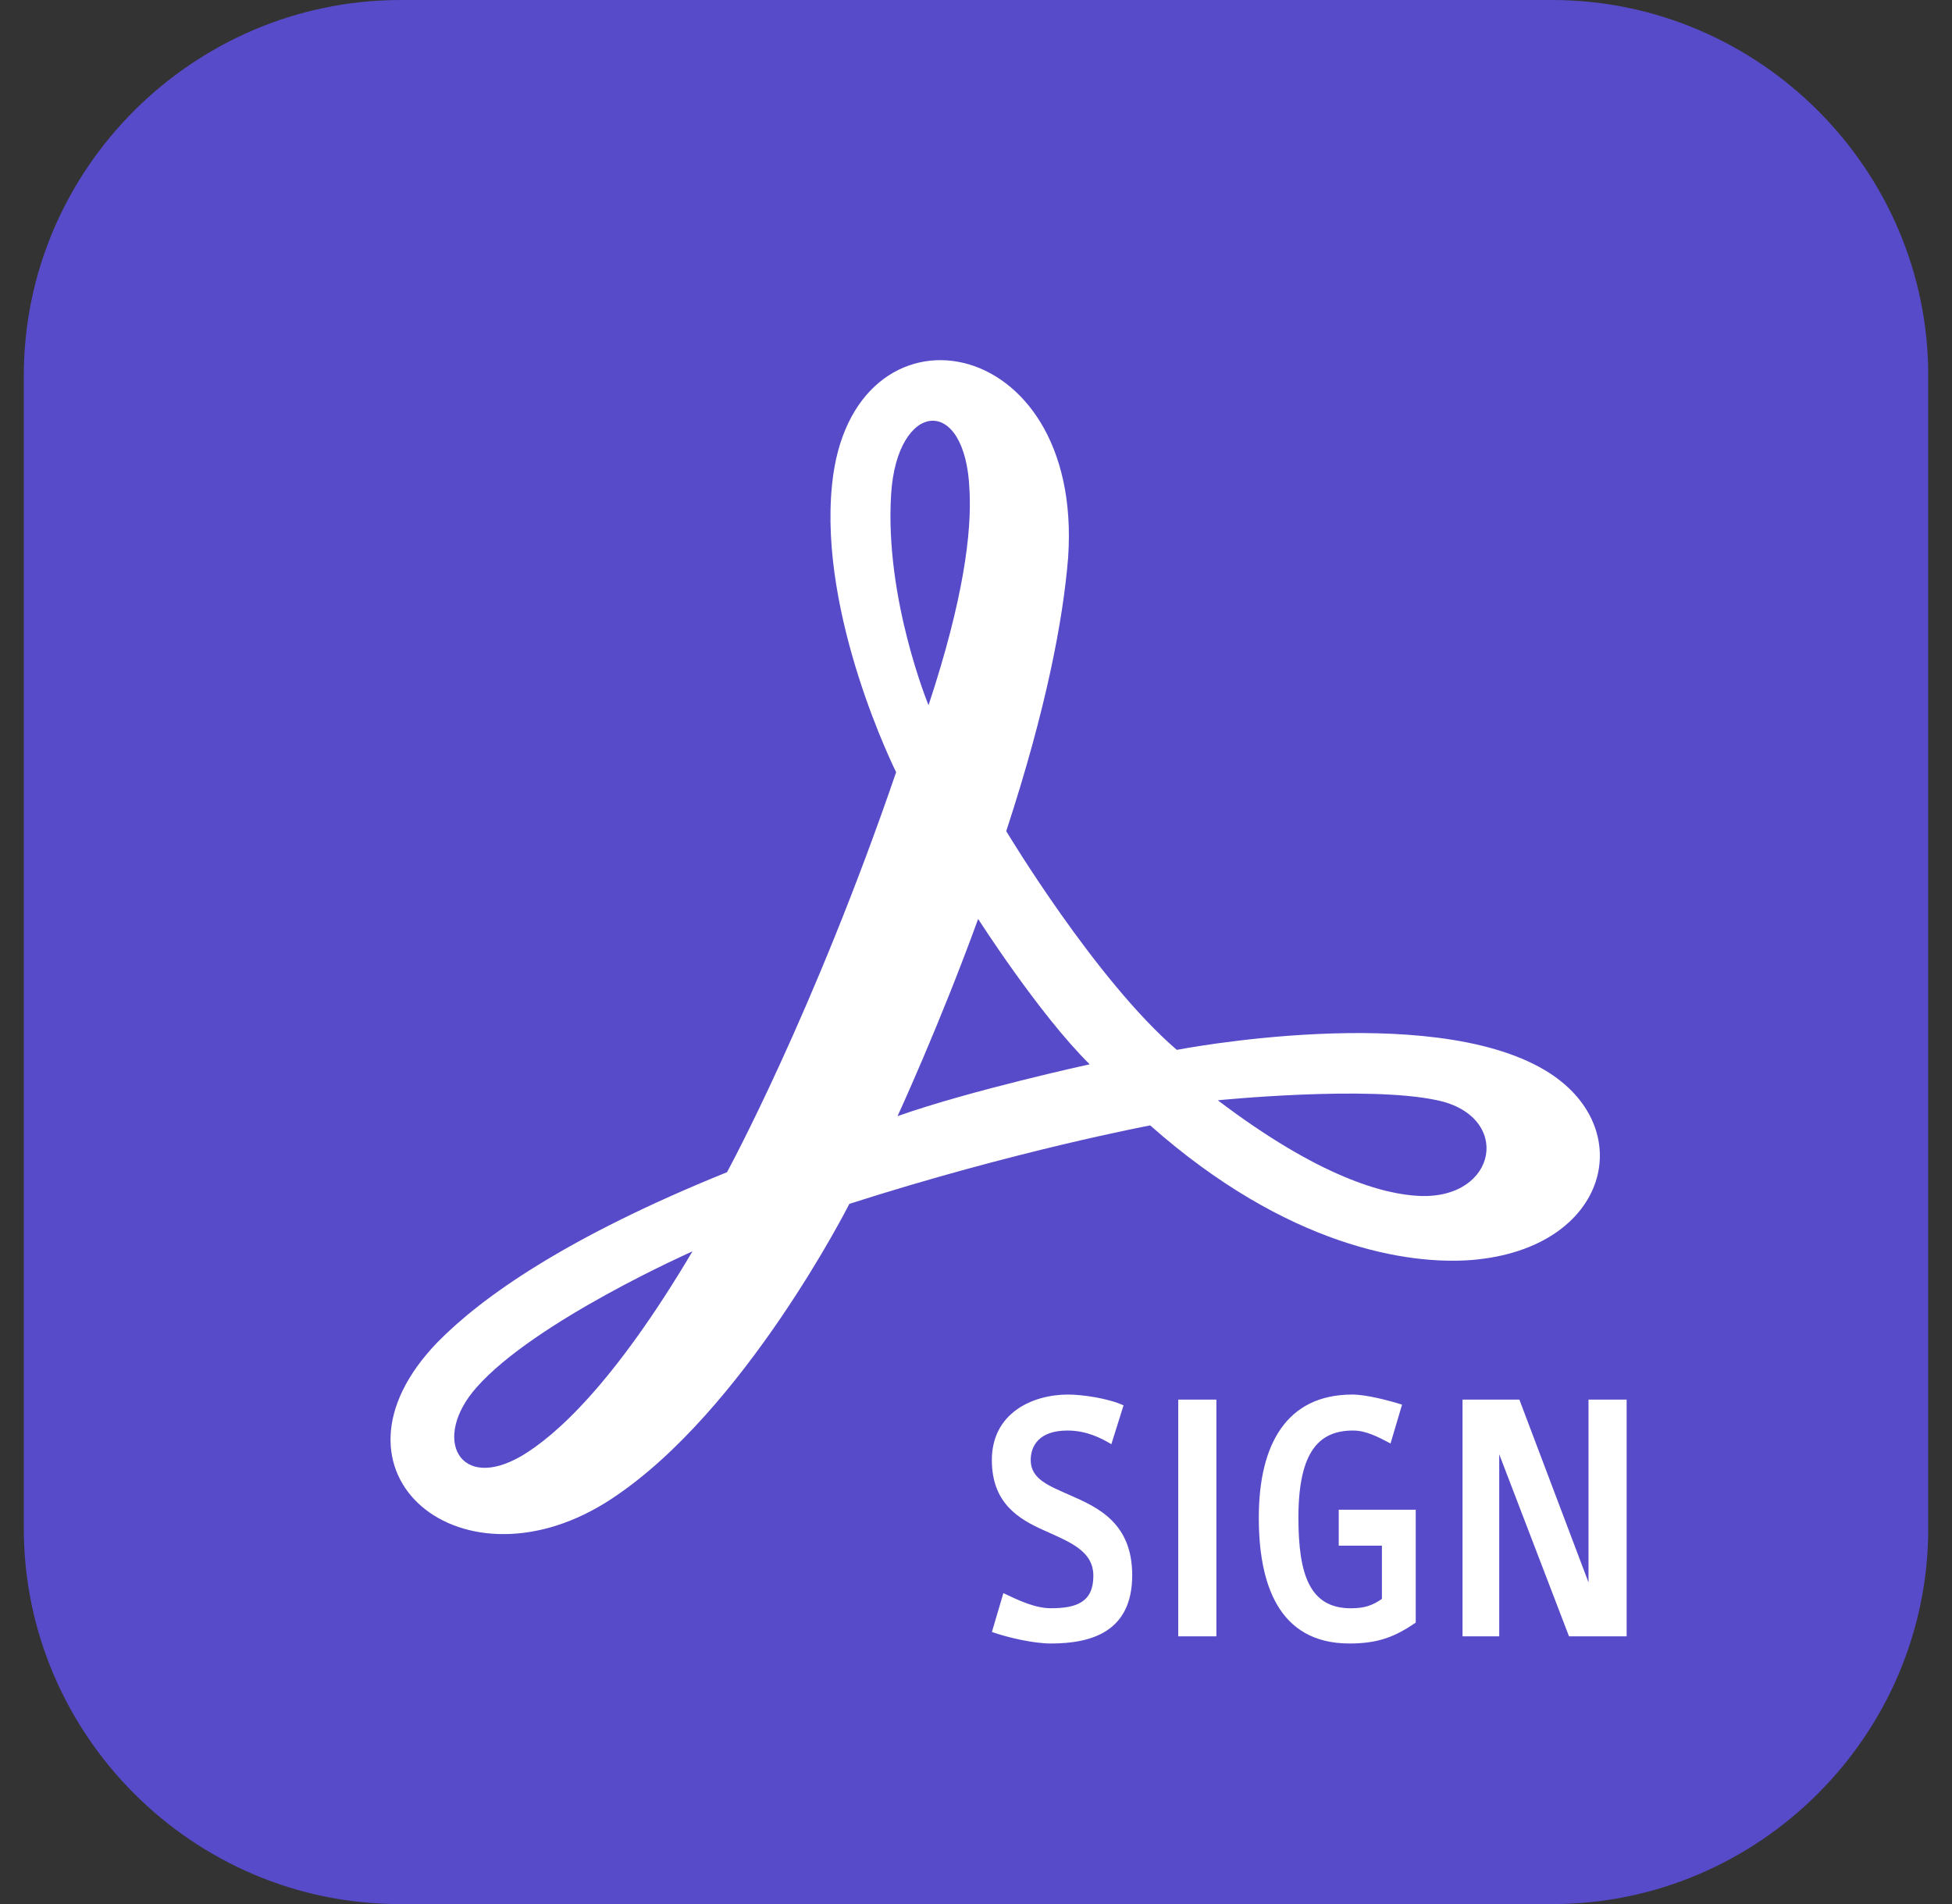
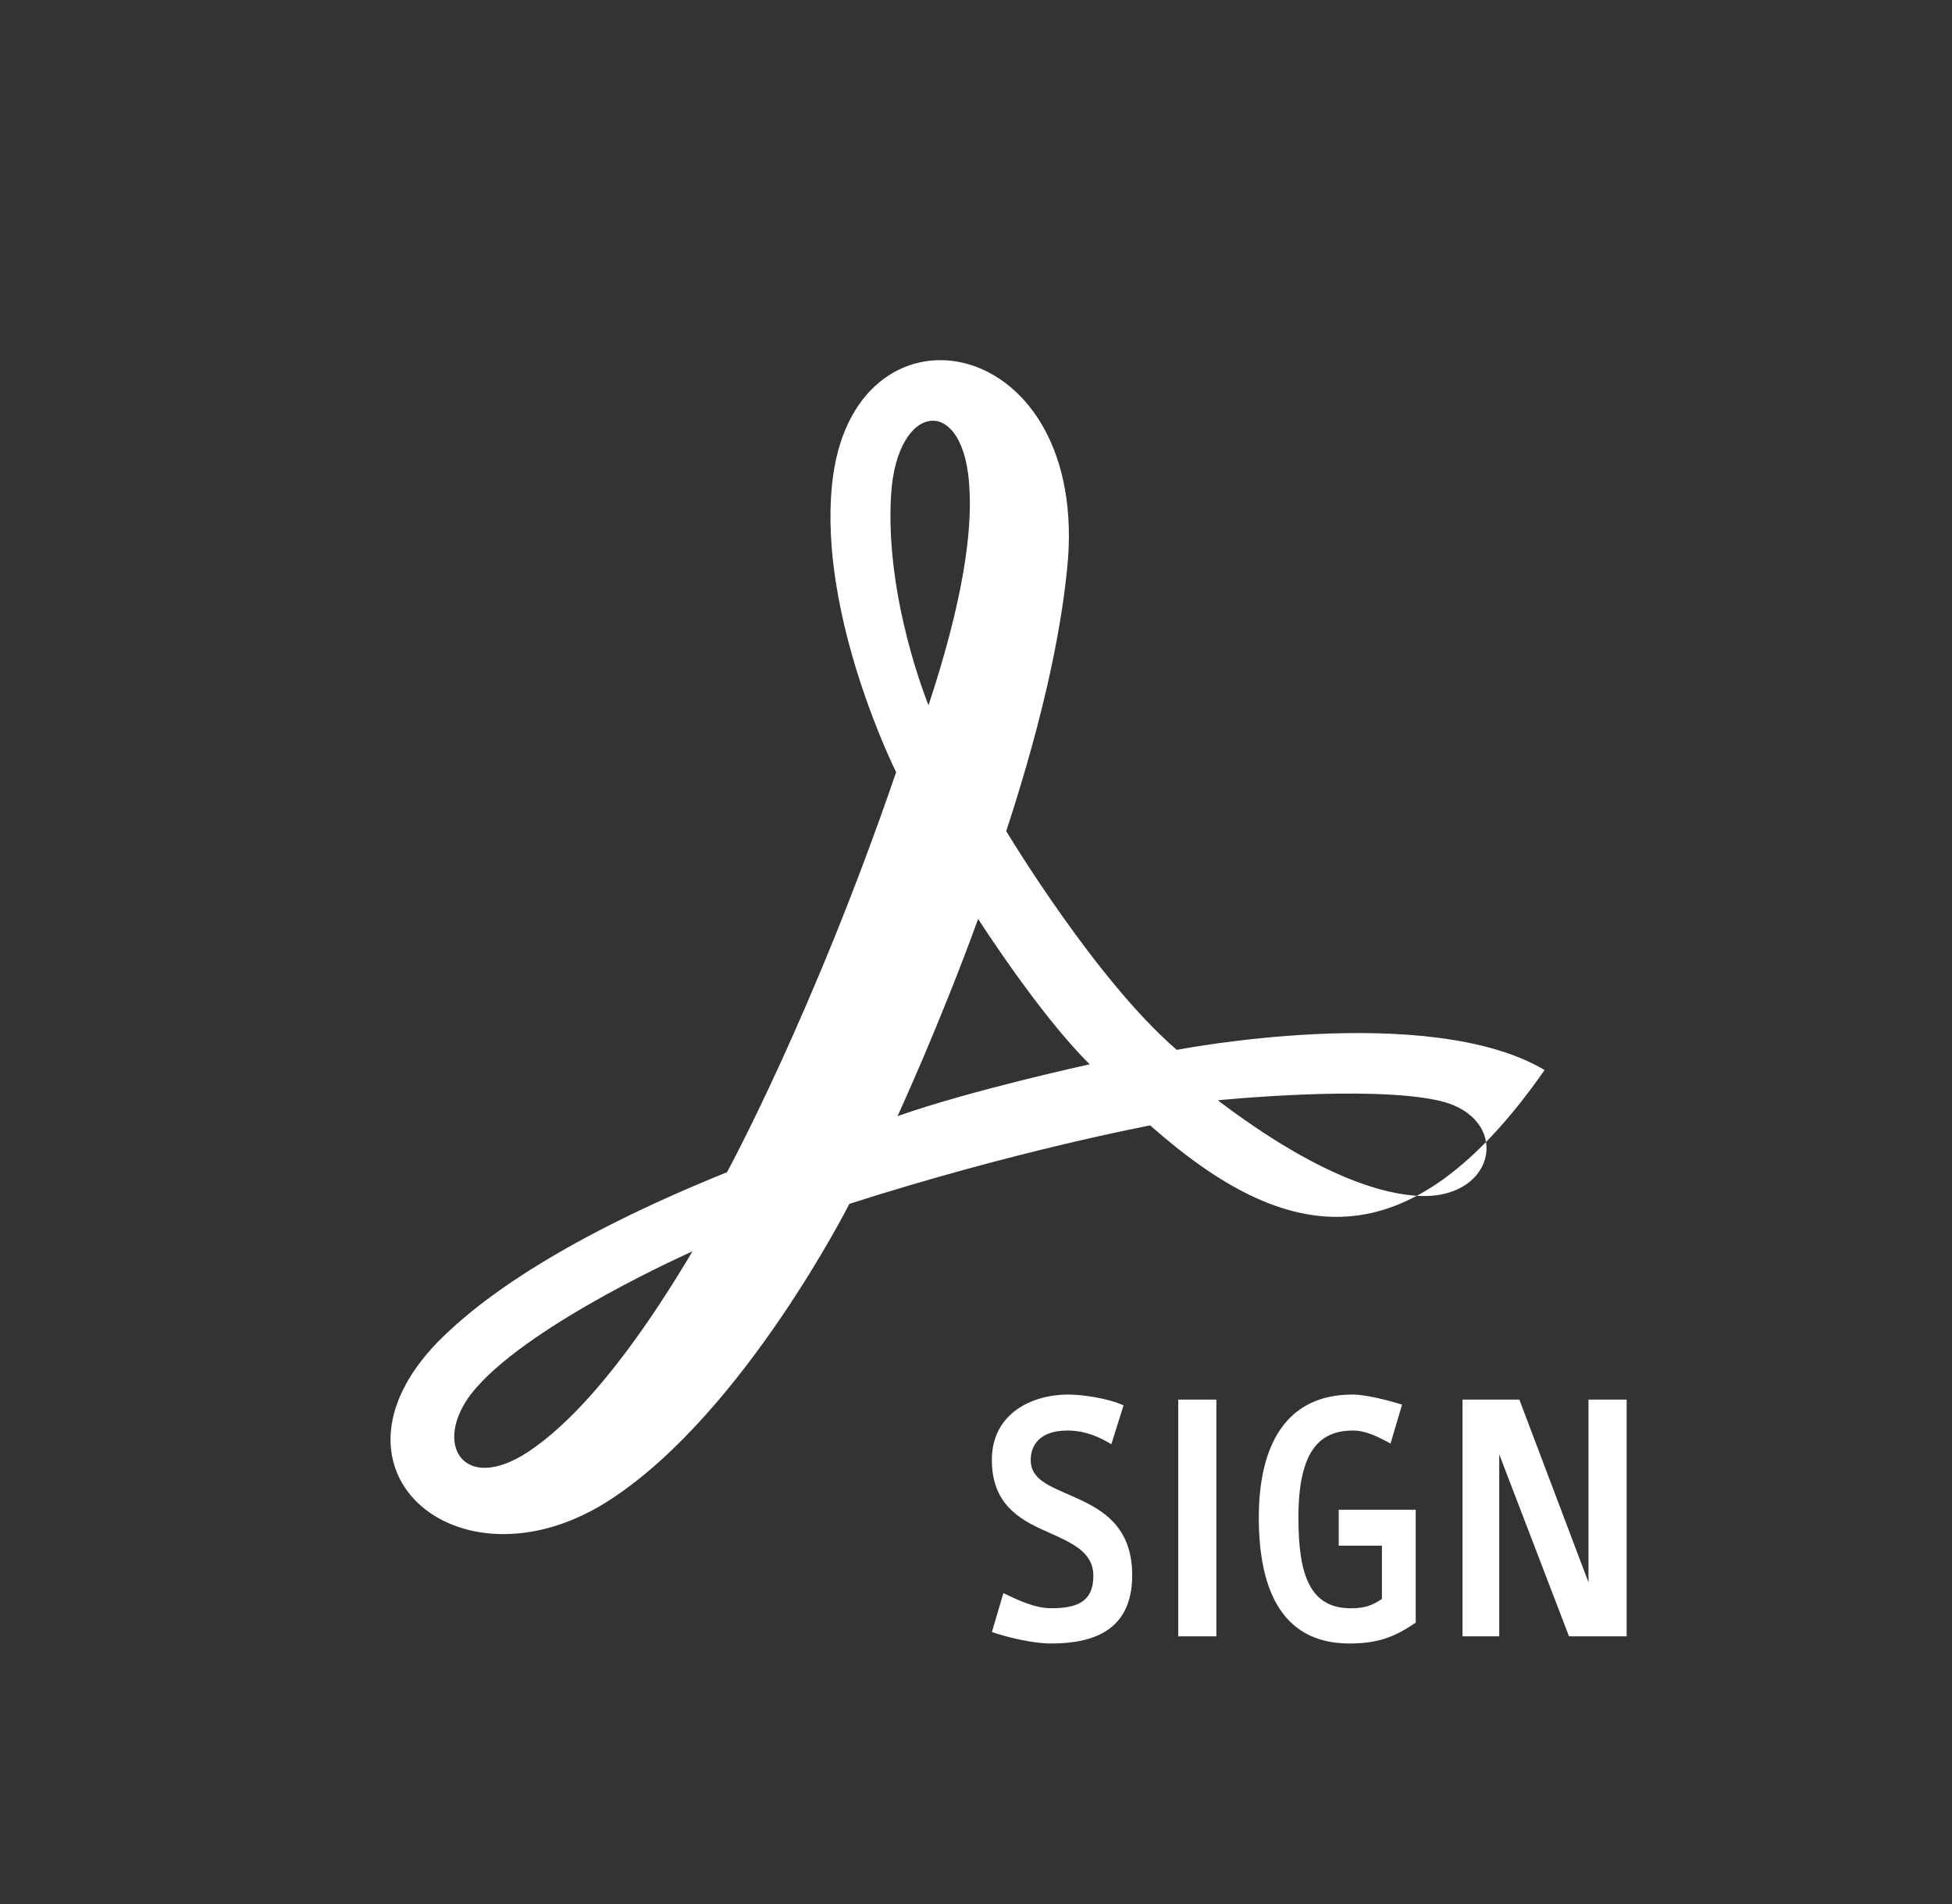
<svg xmlns="http://www.w3.org/2000/svg" width="41" height="40" viewBox="0 0 41 40" fill="none">
  <rect x="0" y="0" width="41" height="40" fill="#333333" stroke="none" />
  <g clip-path="url(#clip0_523_524)">
-     <path fill-rule="evenodd" clip-rule="evenodd" d="M8.391 0H32.624C36.948 0.015 40.501 3.553 40.501 7.891V32.109C40.501 36.448 36.948 40.001 32.609 40.001H8.391C4.053 40 0.5 36.447 0.5 32.109V7.891C0.5 3.553 4.053 0.015 8.391 0Z" fill="#574BC9" />
-     <path fill-rule="evenodd" clip-rule="evenodd" d="M18.822 16.221C18.822 16.221 17.189 12.956 17.477 10.175C17.885 6.123 22.767 6.909 22.435 11.716C22.329 13.016 21.982 14.876 21.135 17.461C21.135 17.461 23.01 20.59 24.718 22.056C24.718 22.056 29.994 21.028 32.443 22.479C34.438 23.658 33.818 26.228 30.916 26.47C29.586 26.576 27.046 26.198 24.159 23.643C24.159 23.643 21.332 24.172 17.84 25.291C17.84 25.291 15.648 29.63 12.866 31.474C9.737 33.561 6.532 30.945 9.193 28.194C10.115 27.257 11.869 26.002 15.27 24.626C15.27 24.626 17.084 21.3 18.823 16.221L18.822 16.221ZM14.544 26.289C14.544 26.289 11.233 27.756 10.009 29.147C9.057 30.22 9.646 31.354 10.961 30.583C11.672 30.16 12.896 29.071 14.544 26.29V26.289ZM25.579 23.115C25.579 23.115 28.724 22.798 30.19 23.115C31.762 23.448 31.46 25.186 29.827 25.125C29.072 25.095 27.711 24.732 25.579 23.115ZM20.545 19.305C20.545 19.305 21.83 21.316 22.888 22.359C22.888 22.359 20.394 22.903 18.852 23.448C18.852 23.448 19.744 21.513 20.545 19.305ZM19.503 14.815C19.503 14.815 18.58 12.578 18.717 10.386C18.838 8.42 20.289 8.255 20.364 10.31C20.41 11.172 20.244 12.578 19.503 14.815Z" fill="white" />
+     <path fill-rule="evenodd" clip-rule="evenodd" d="M18.822 16.221C18.822 16.221 17.189 12.956 17.477 10.175C17.885 6.123 22.767 6.909 22.435 11.716C22.329 13.016 21.982 14.876 21.135 17.461C21.135 17.461 23.01 20.59 24.718 22.056C24.718 22.056 29.994 21.028 32.443 22.479C29.586 26.576 27.046 26.198 24.159 23.643C24.159 23.643 21.332 24.172 17.84 25.291C17.84 25.291 15.648 29.63 12.866 31.474C9.737 33.561 6.532 30.945 9.193 28.194C10.115 27.257 11.869 26.002 15.27 24.626C15.27 24.626 17.084 21.3 18.823 16.221L18.822 16.221ZM14.544 26.289C14.544 26.289 11.233 27.756 10.009 29.147C9.057 30.22 9.646 31.354 10.961 30.583C11.672 30.16 12.896 29.071 14.544 26.29V26.289ZM25.579 23.115C25.579 23.115 28.724 22.798 30.19 23.115C31.762 23.448 31.46 25.186 29.827 25.125C29.072 25.095 27.711 24.732 25.579 23.115ZM20.545 19.305C20.545 19.305 21.83 21.316 22.888 22.359C22.888 22.359 20.394 22.903 18.852 23.448C18.852 23.448 19.744 21.513 20.545 19.305ZM19.503 14.815C19.503 14.815 18.58 12.578 18.717 10.386C18.838 8.42 20.289 8.255 20.364 10.31C20.41 11.172 20.244 12.578 19.503 14.815Z" fill="white" />
    <path fill-rule="evenodd" clip-rule="evenodd" d="M23.781 33.092C23.781 32.003 23.07 31.671 22.481 31.414C22.043 31.217 21.649 31.081 21.649 30.673C21.649 30.386 21.816 30.053 22.42 30.053C22.814 30.053 23.116 30.204 23.343 30.34L23.599 29.524C23.267 29.372 22.723 29.297 22.435 29.297C21.679 29.297 20.833 29.69 20.833 30.672C20.833 31.579 21.393 31.912 21.937 32.154C22.466 32.395 22.965 32.577 22.965 33.106C22.965 33.665 22.602 33.786 22.073 33.786C21.74 33.786 21.393 33.62 21.075 33.469L20.834 34.285C21.181 34.406 21.71 34.527 22.073 34.527C22.919 34.527 23.781 34.285 23.781 33.091L23.781 33.092ZM25.549 34.377V29.403H24.748V34.377H25.549ZM29.736 34.09V31.716H28.119V32.472H29.026V33.59C28.829 33.726 28.663 33.787 28.375 33.787C27.514 33.787 27.272 33.091 27.272 31.882C27.272 30.445 27.741 30.053 28.421 30.053C28.693 30.053 28.95 30.189 29.207 30.325L29.449 29.509C29.161 29.418 28.693 29.297 28.405 29.297C27.015 29.297 26.44 30.355 26.44 31.882C26.44 33.242 26.833 34.527 28.345 34.527C28.965 34.527 29.313 34.376 29.736 34.089L29.736 34.09ZM34.166 34.377V29.403H33.365V33.243L31.913 29.403H30.719V34.377H31.49V30.552L32.956 34.377H34.166Z" fill="white" />
  </g>
  <defs>
    <clipPath id="clip0_523_524">
      <rect width="40" height="40" fill="white" transform="translate(0.5)" />
    </clipPath>
  </defs>
</svg>